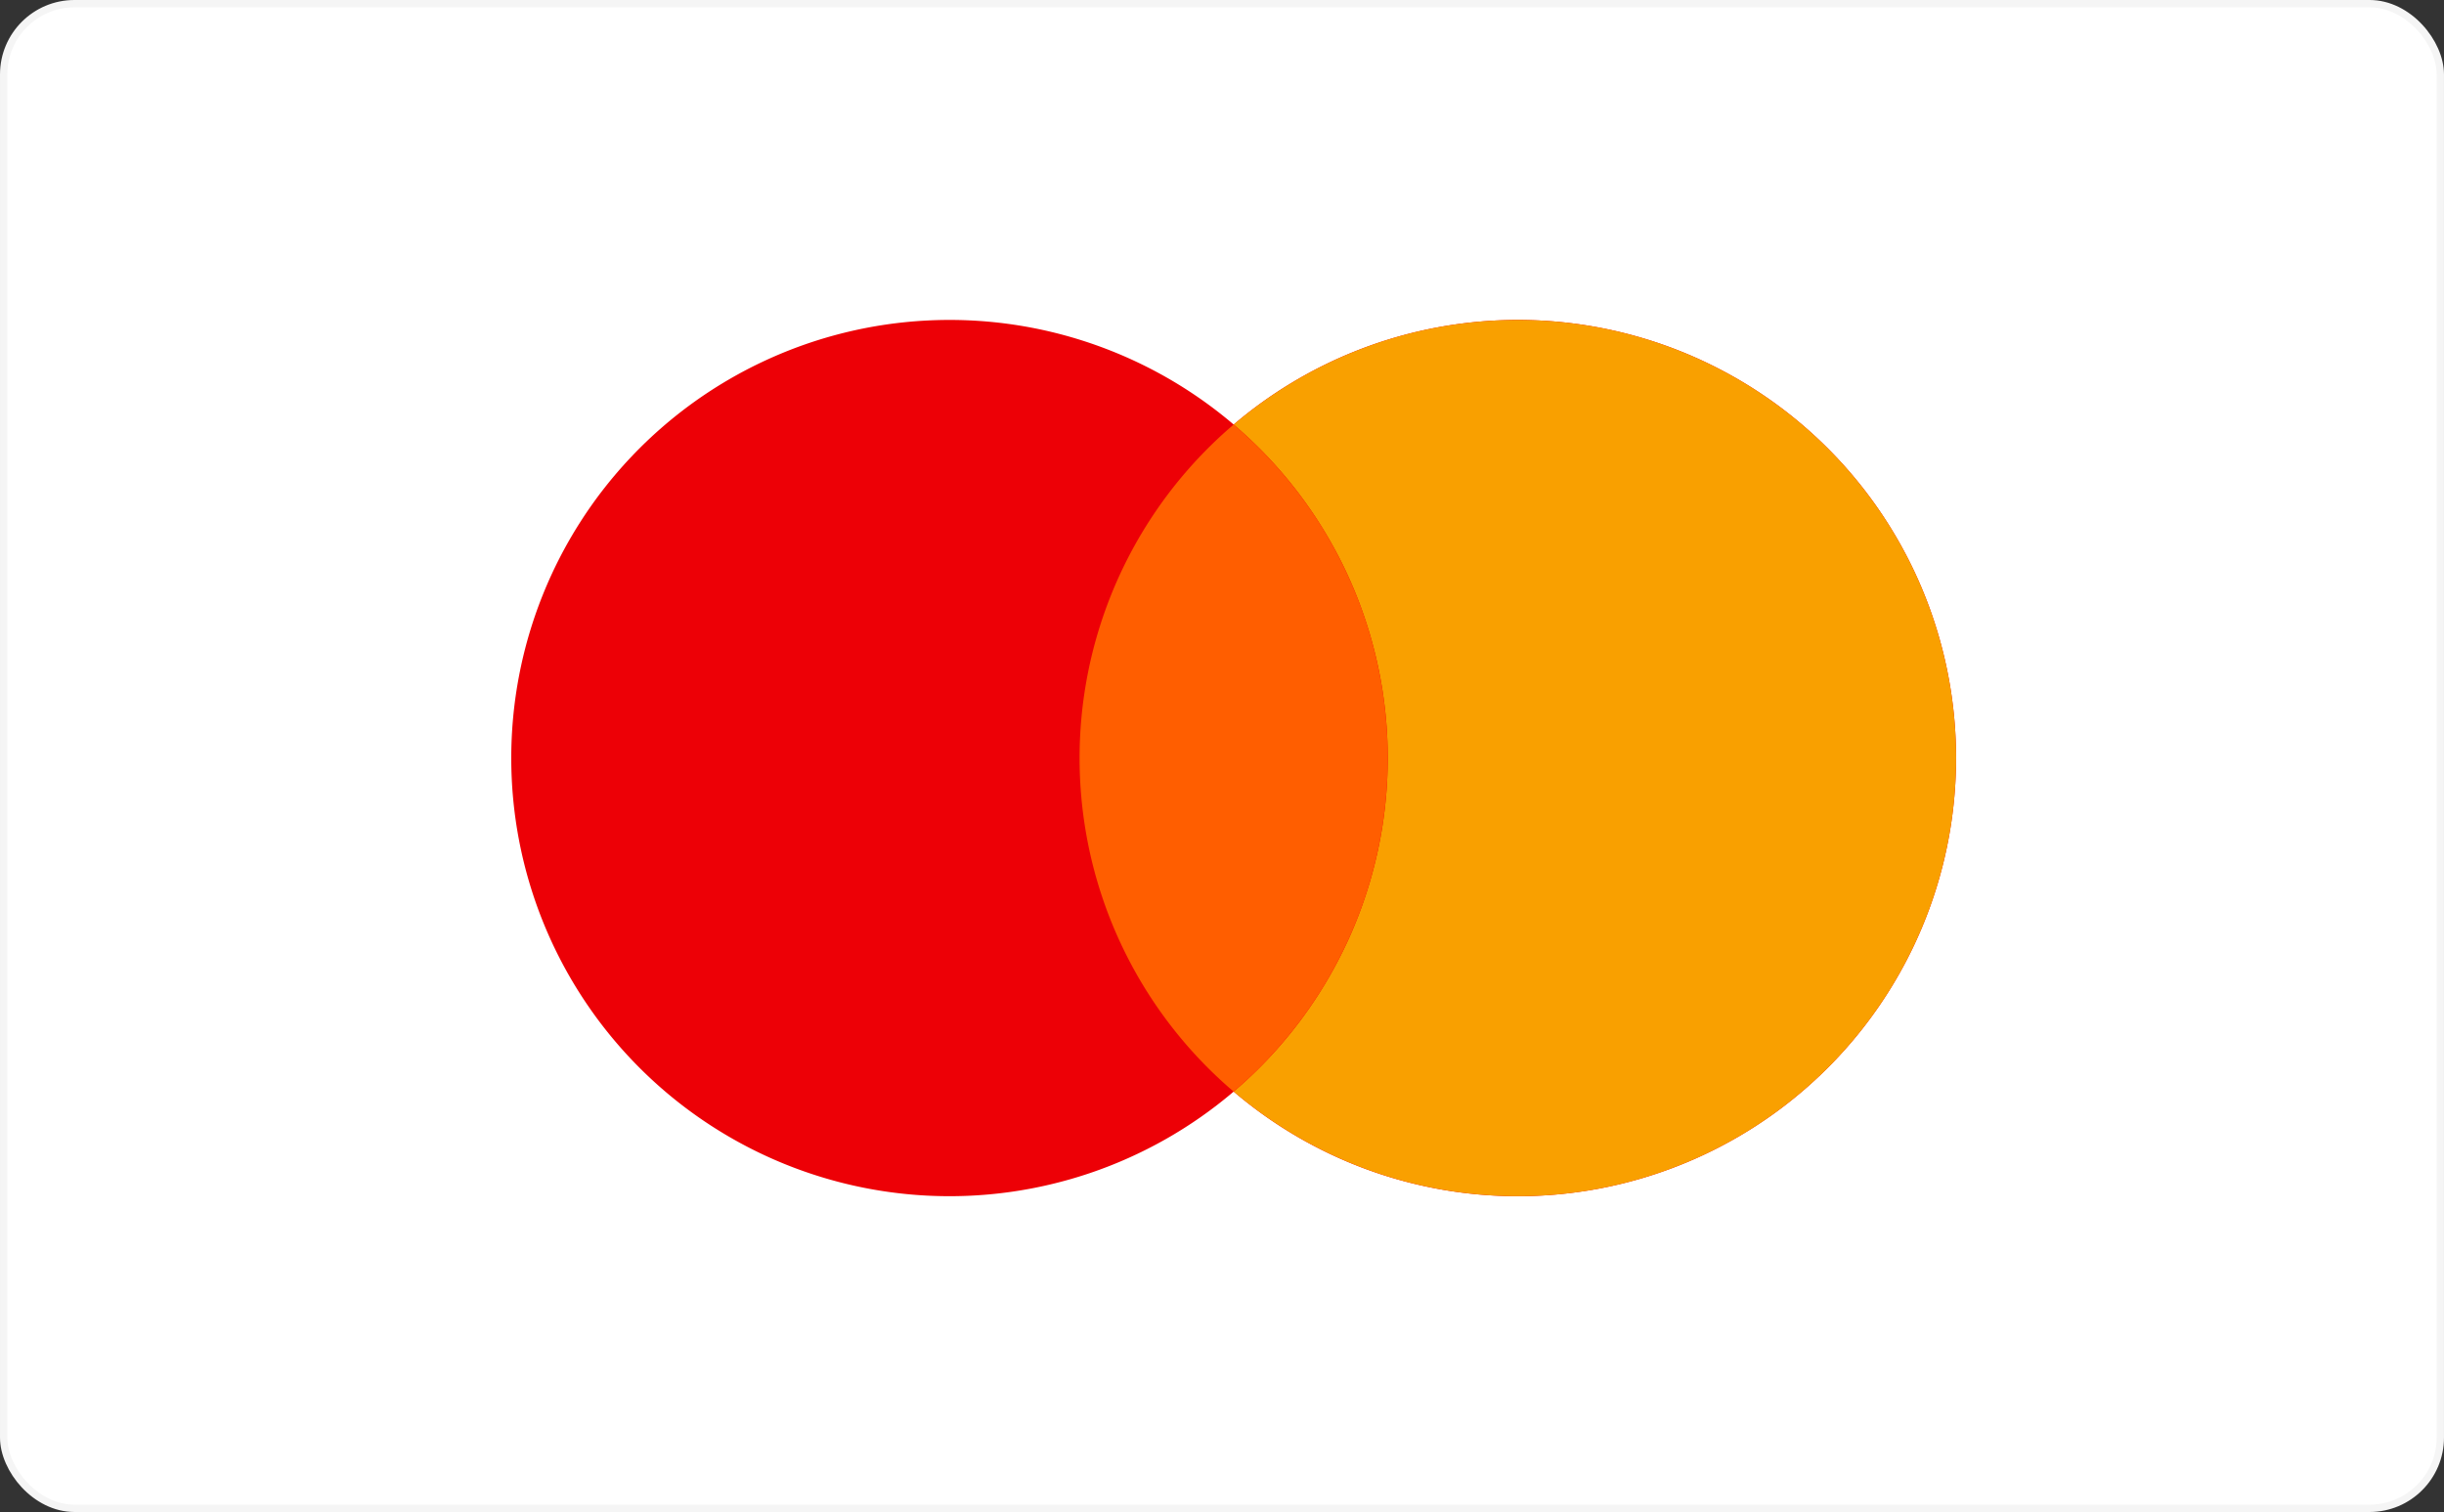
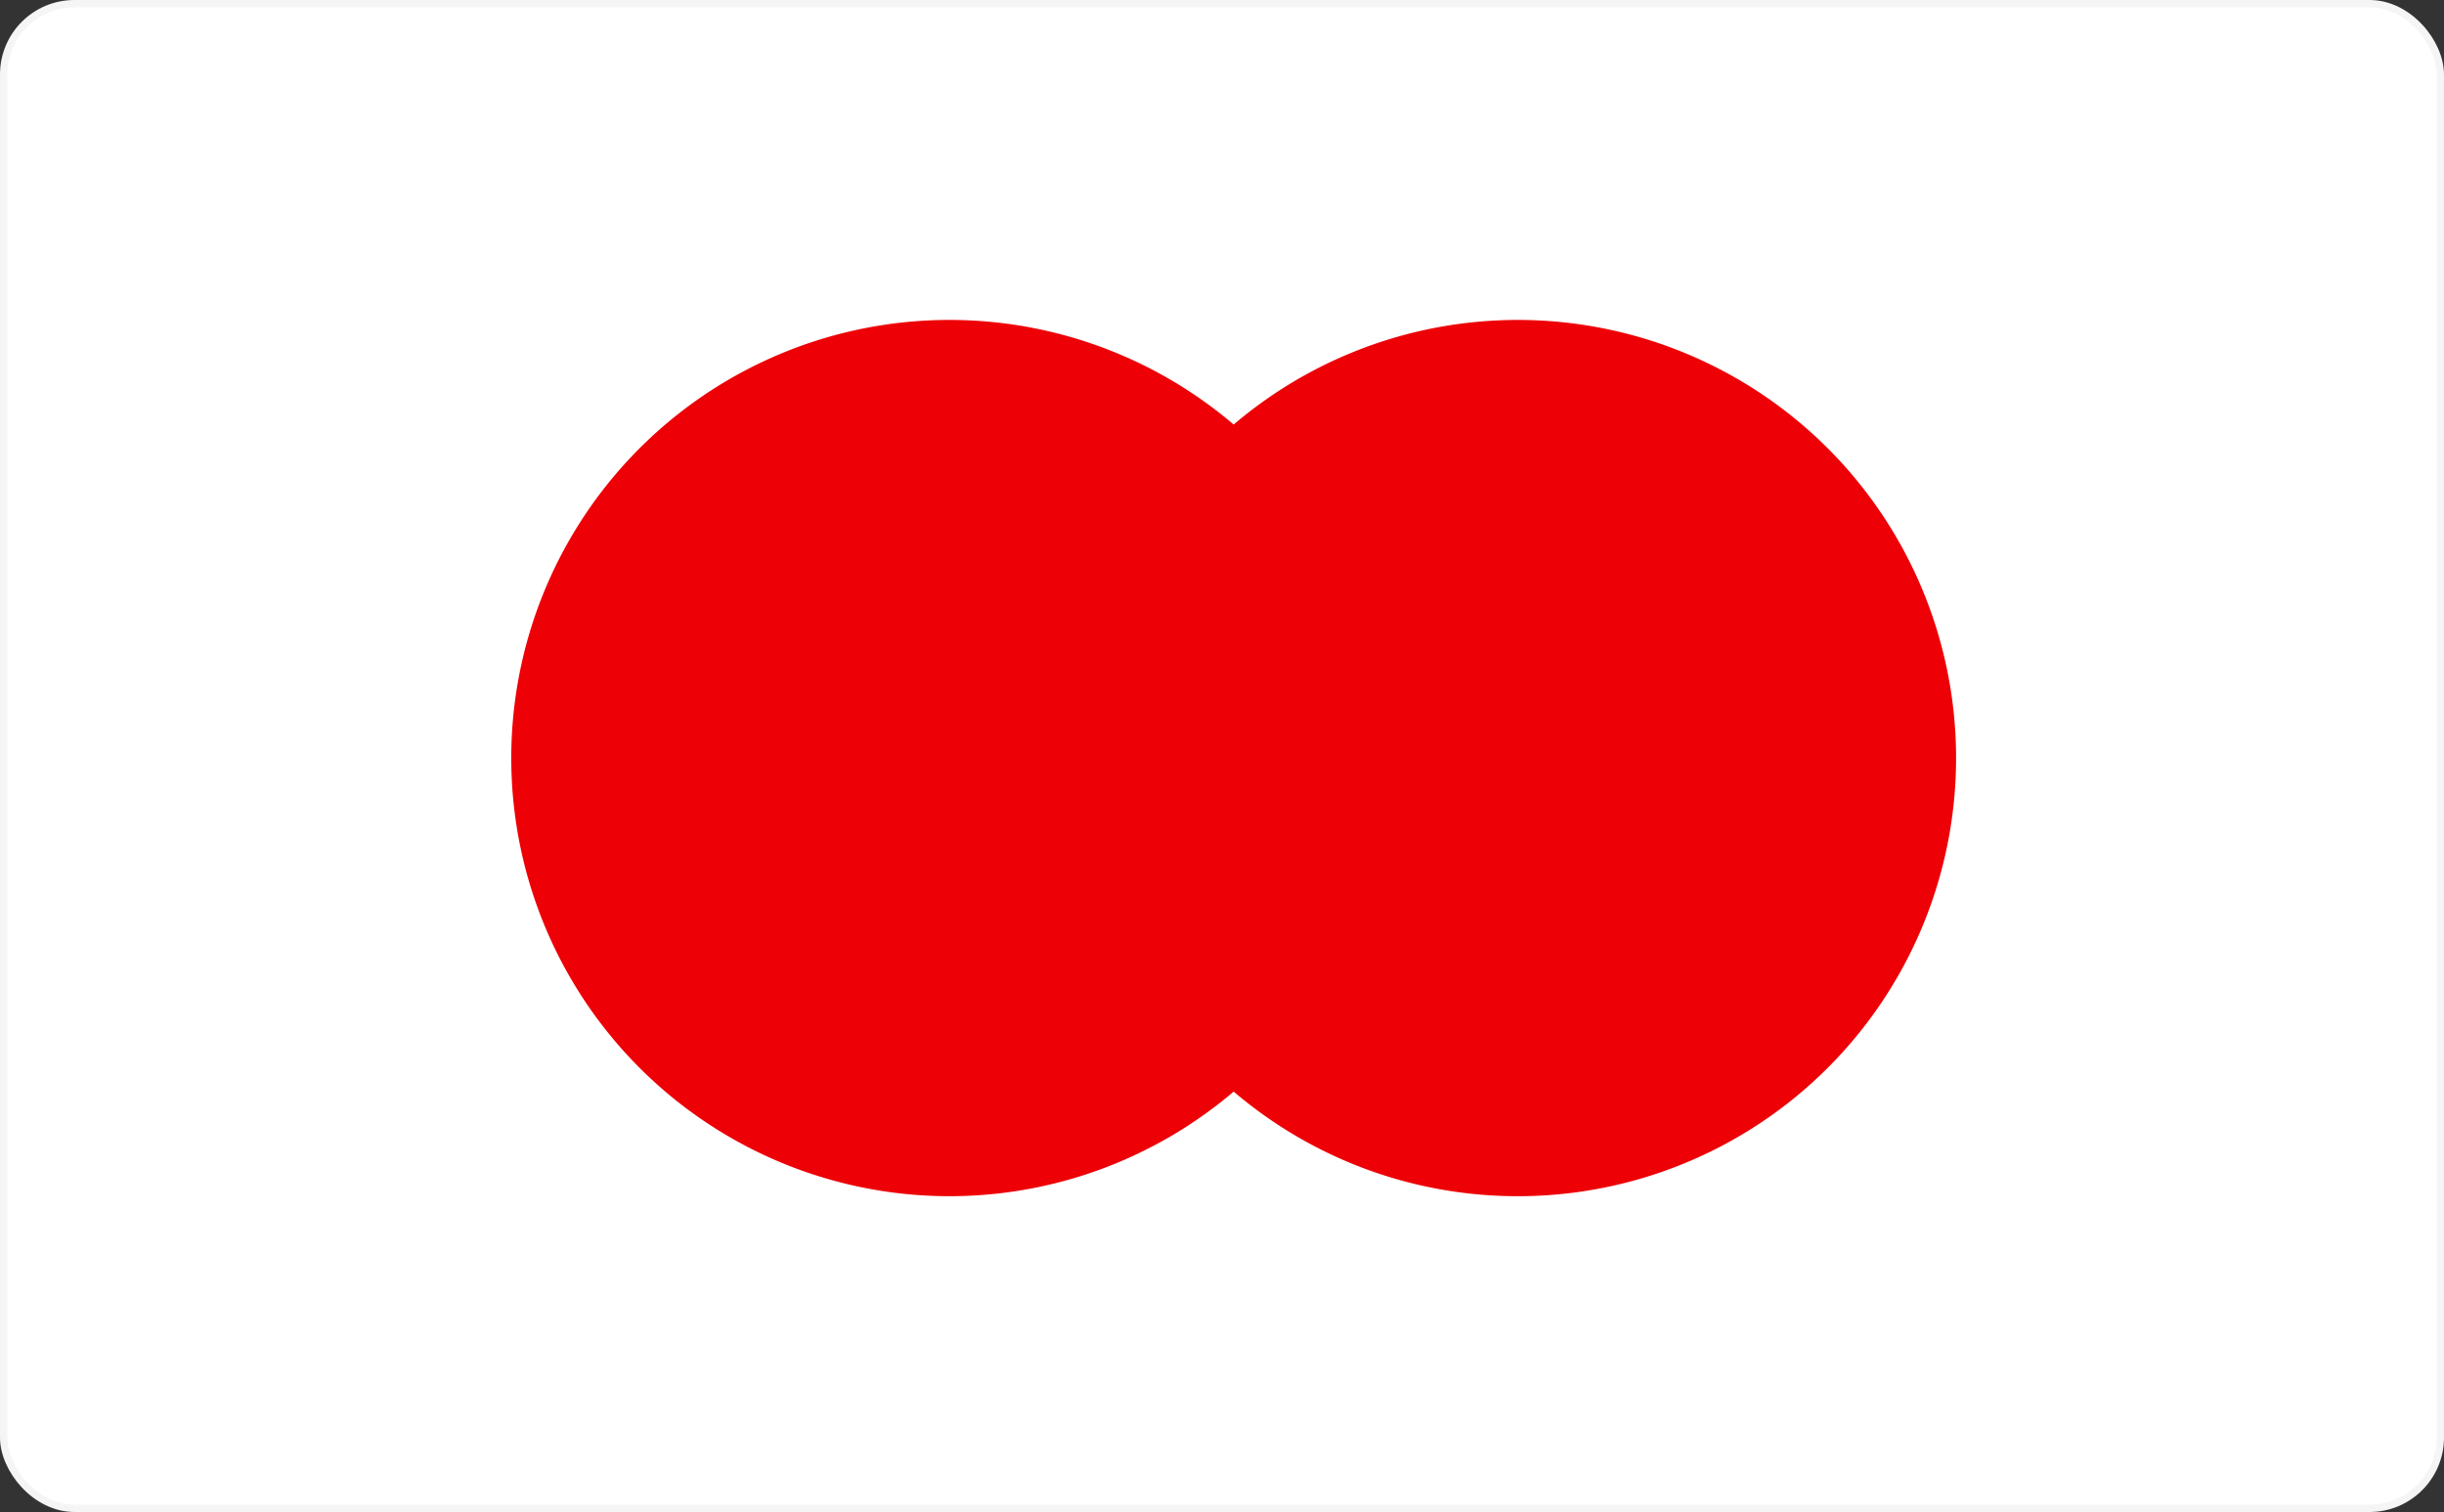
<svg xmlns="http://www.w3.org/2000/svg" width="166.109" height="102.788" viewBox="0 0 166.109 102.788">
  <rect x="0" y="0" width="166.109" height="102.788" fill="#333333" stroke="none" />
  <g id="Mastercard" transform="translate(-632.25 275.25)">
    <g id="Group_12" data-name="Group 12" transform="translate(-27 -386.5)">
      <rect id="Rectangle_7" data-name="Rectangle 7" width="165.608" height="102.288" rx="4.81" transform="translate(659.5 111.5)" fill="#fff" stroke="#f5f5f5" stroke-width="0.5" />
      <g id="Group_11" data-name="Group 11" transform="translate(0.467 102.815)">
        <path id="Path_38" data-name="Path 38" d="M83,69.09A29.785,29.785,0,1,0,63.688,16.631a29.785,29.785,0,1,0,0,45.347A29.724,29.724,0,0,0,83,69.09Z" transform="translate(678.943 20.665)" fill="#ed0006" fill-rule="evenodd" />
-         <path id="Path_39" data-name="Path 39" d="M34.75,61.979a29.782,29.782,0,0,0,0-45.347,29.785,29.785,0,1,1,0,45.347Z" transform="translate(707.881 20.665)" fill="#f9a000" fill-rule="evenodd" />
-         <path id="Path_40" data-name="Path 40" d="M40.922,57.787a29.782,29.782,0,0,0,0-45.347,29.782,29.782,0,0,0,0,45.348Z" transform="translate(701.708 24.857)" fill="#ff5e00" fill-rule="evenodd" />
      </g>
    </g>
  </g>
</svg>